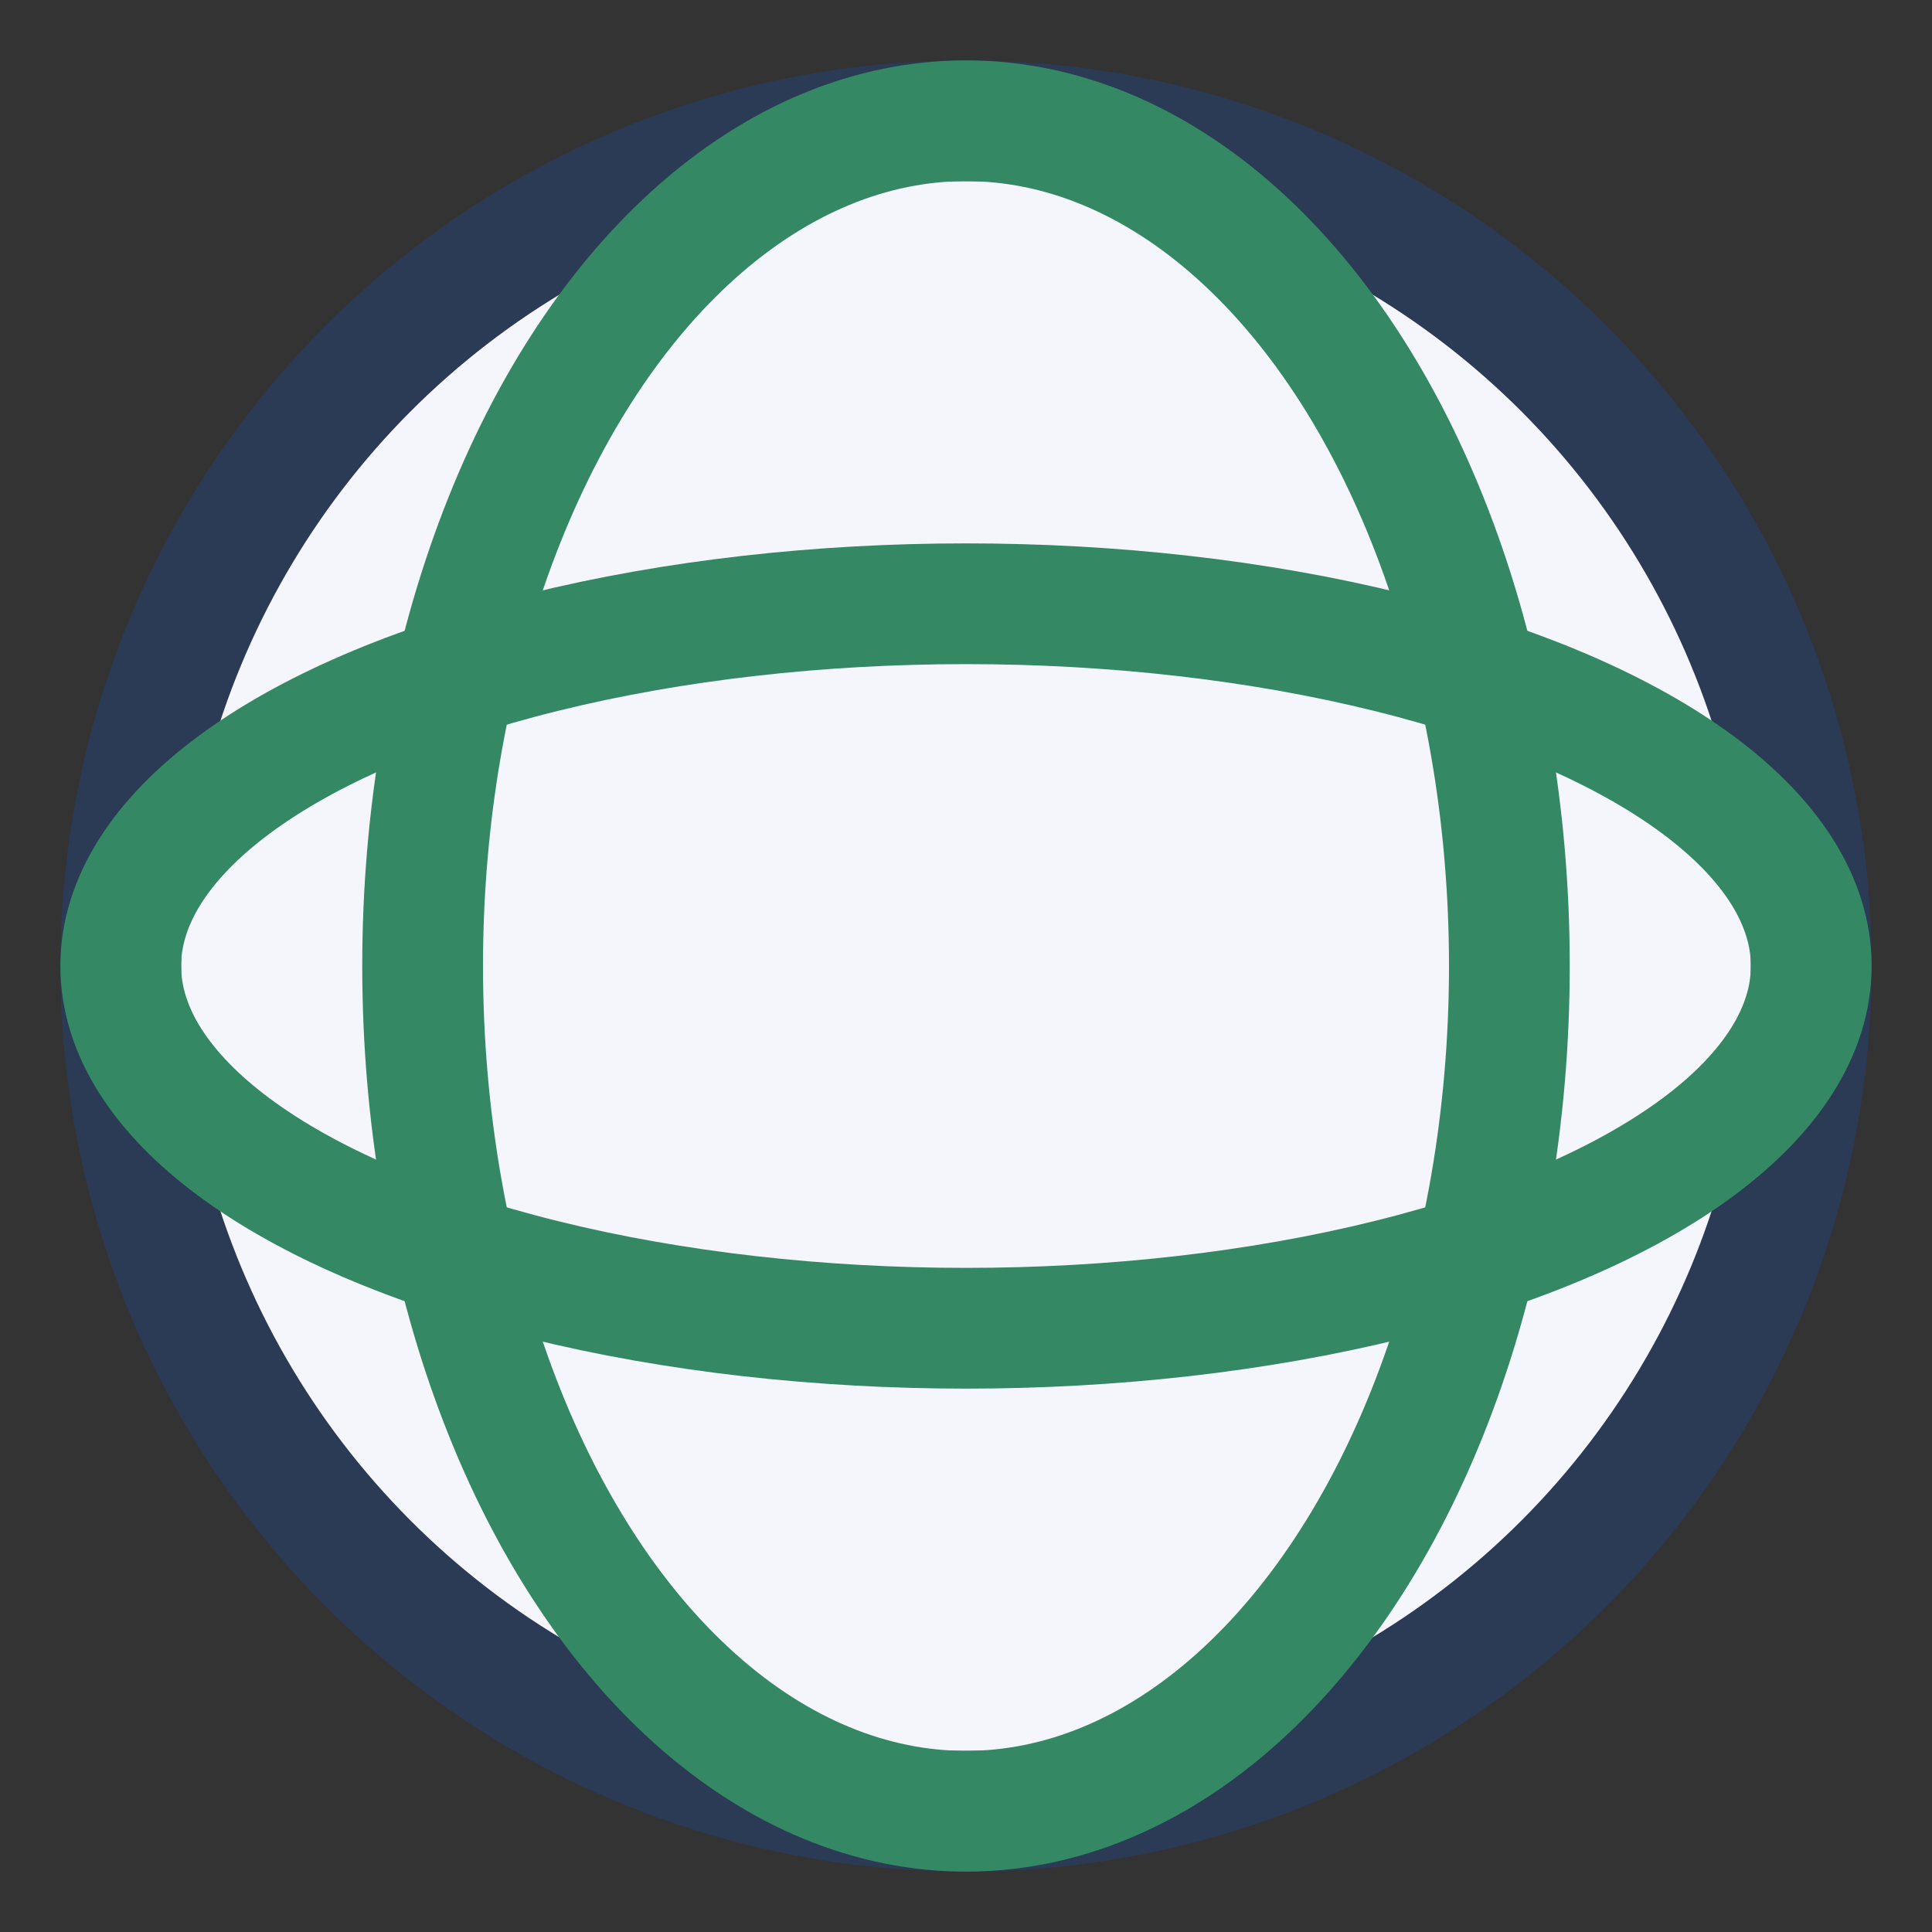
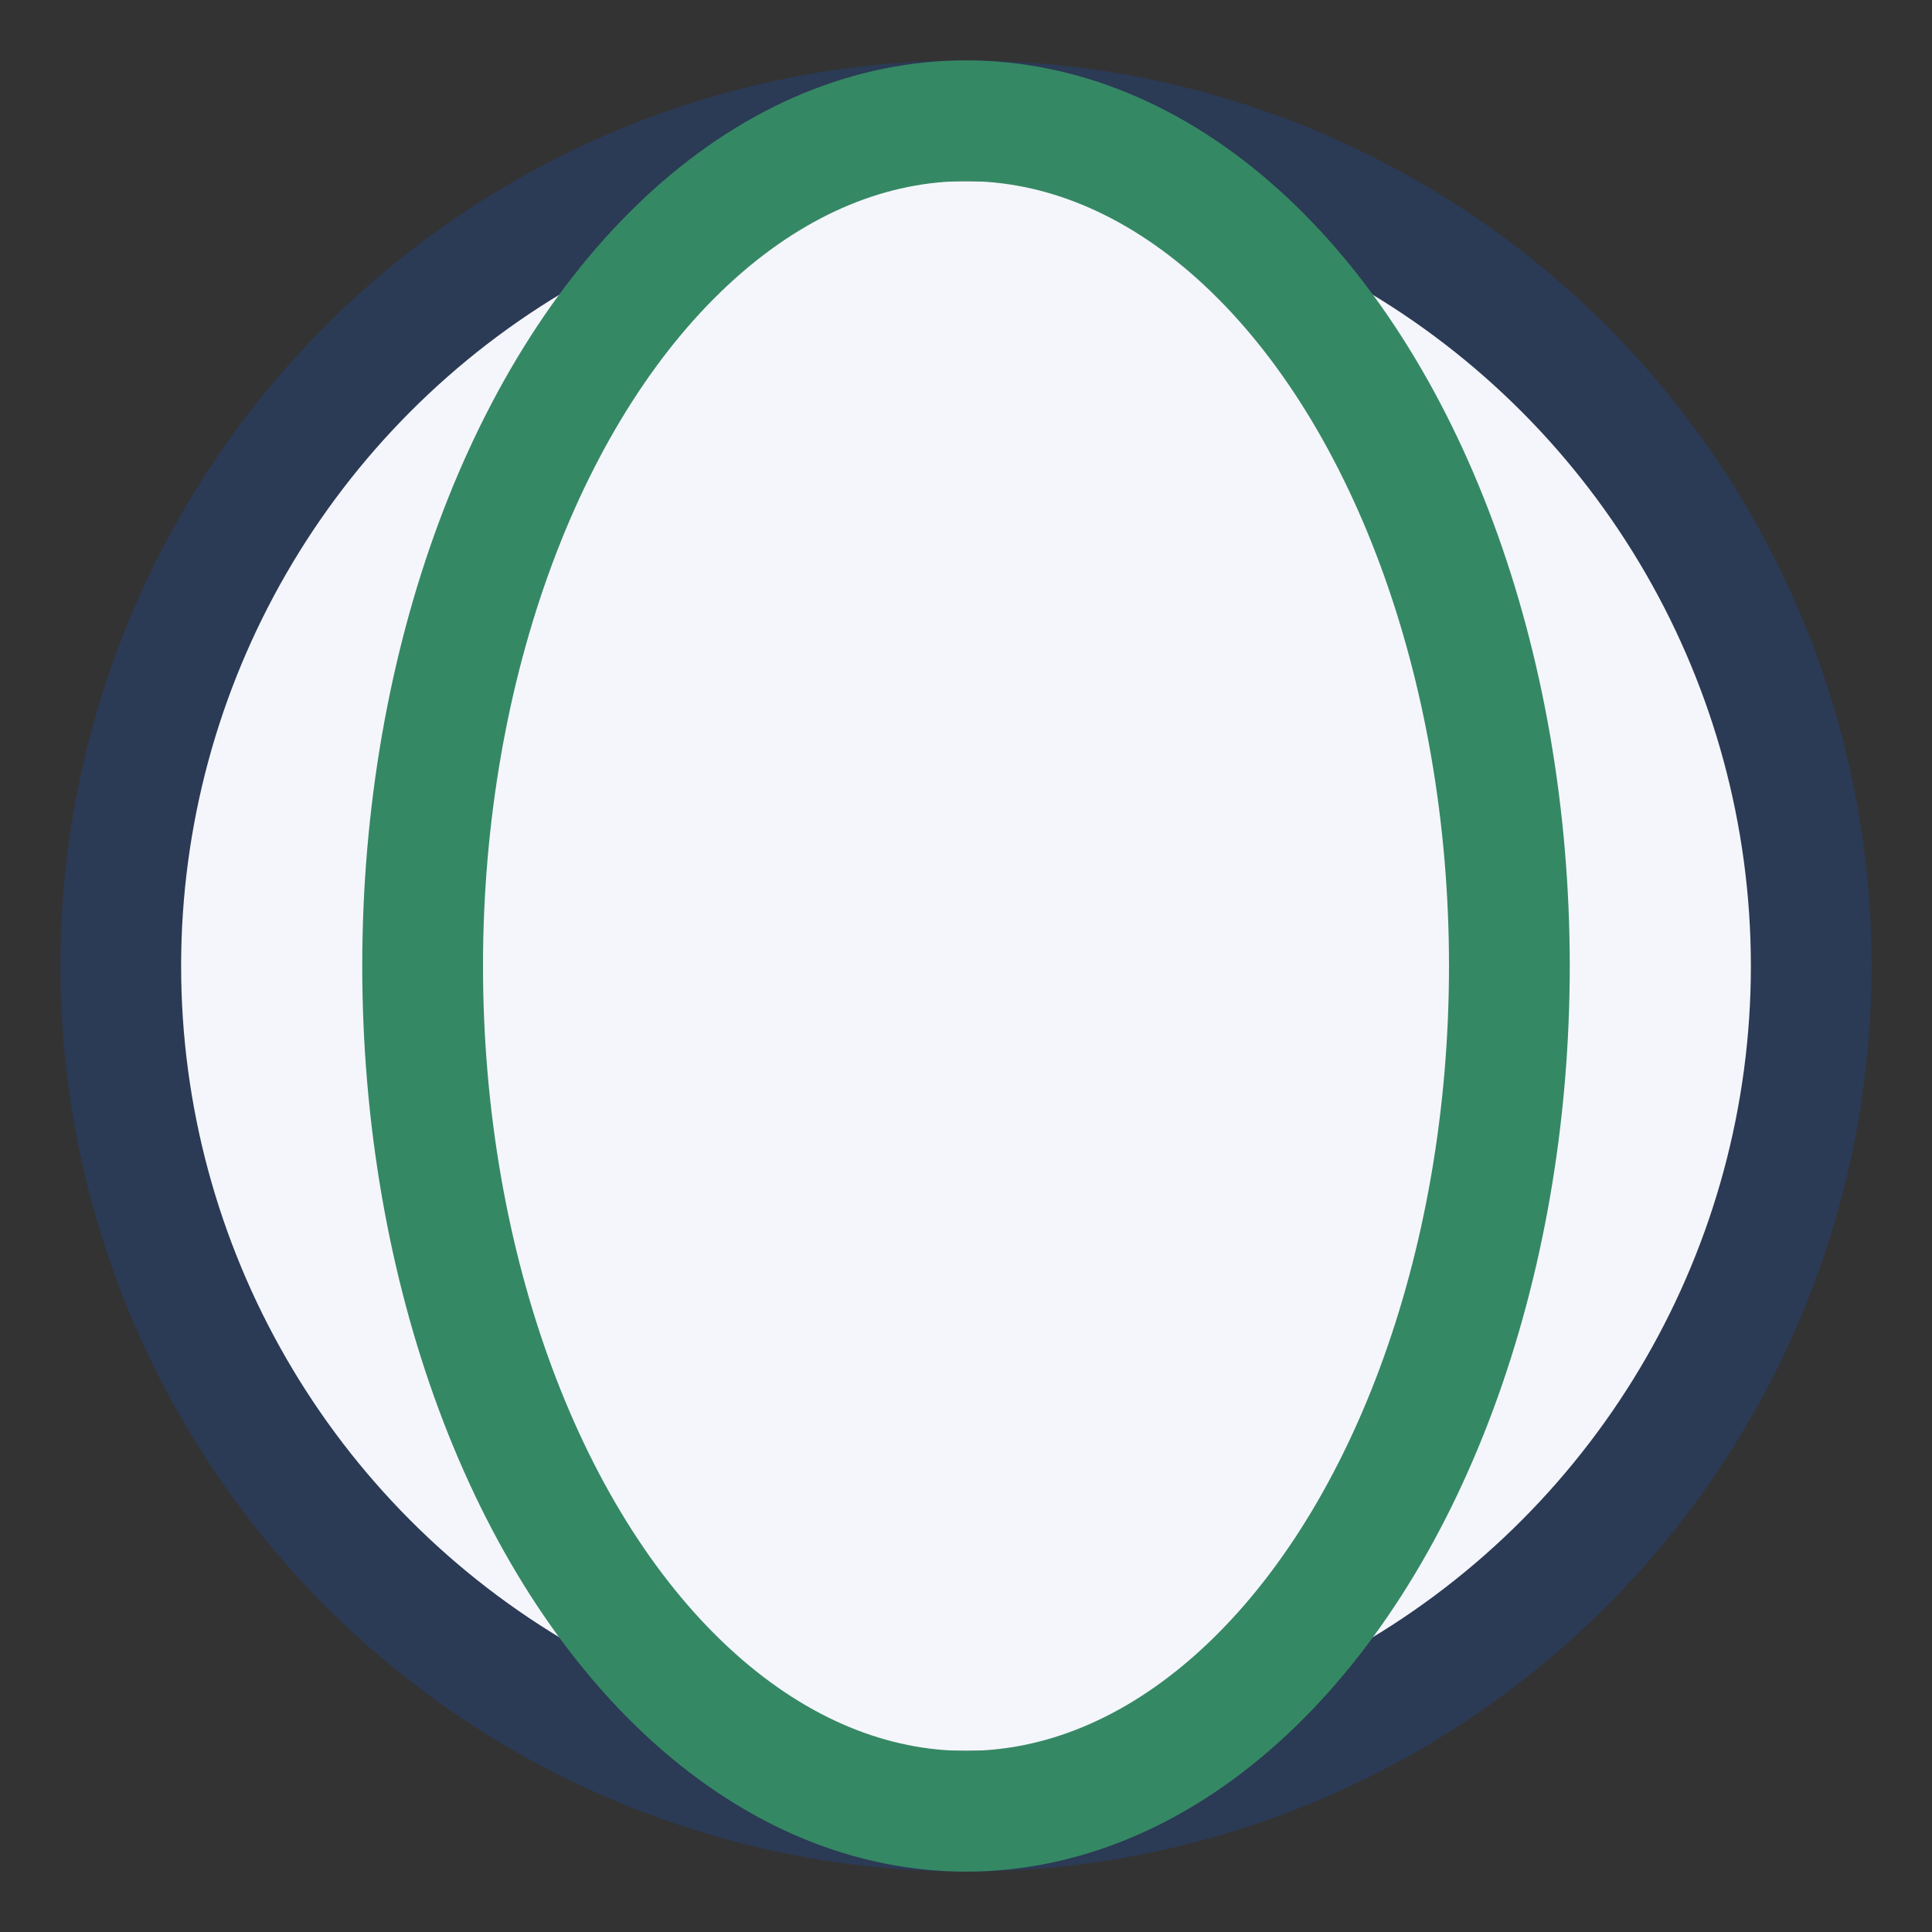
<svg xmlns="http://www.w3.org/2000/svg" width="32" height="32" viewBox="0 0 32 32">
  <rect x="0" y="0" width="32" height="32" fill="#333333" stroke="none" />
  <circle cx="16" cy="16" r="14" stroke="#2B3A55" stroke-width="2" fill="#F4F6FB" />
  <ellipse cx="16" cy="16" rx="9" ry="14" stroke="#358864" stroke-width="2" fill="none" />
-   <ellipse cx="16" cy="16" rx="14" ry="6" stroke="#358864" stroke-width="2" fill="none" />
</svg>